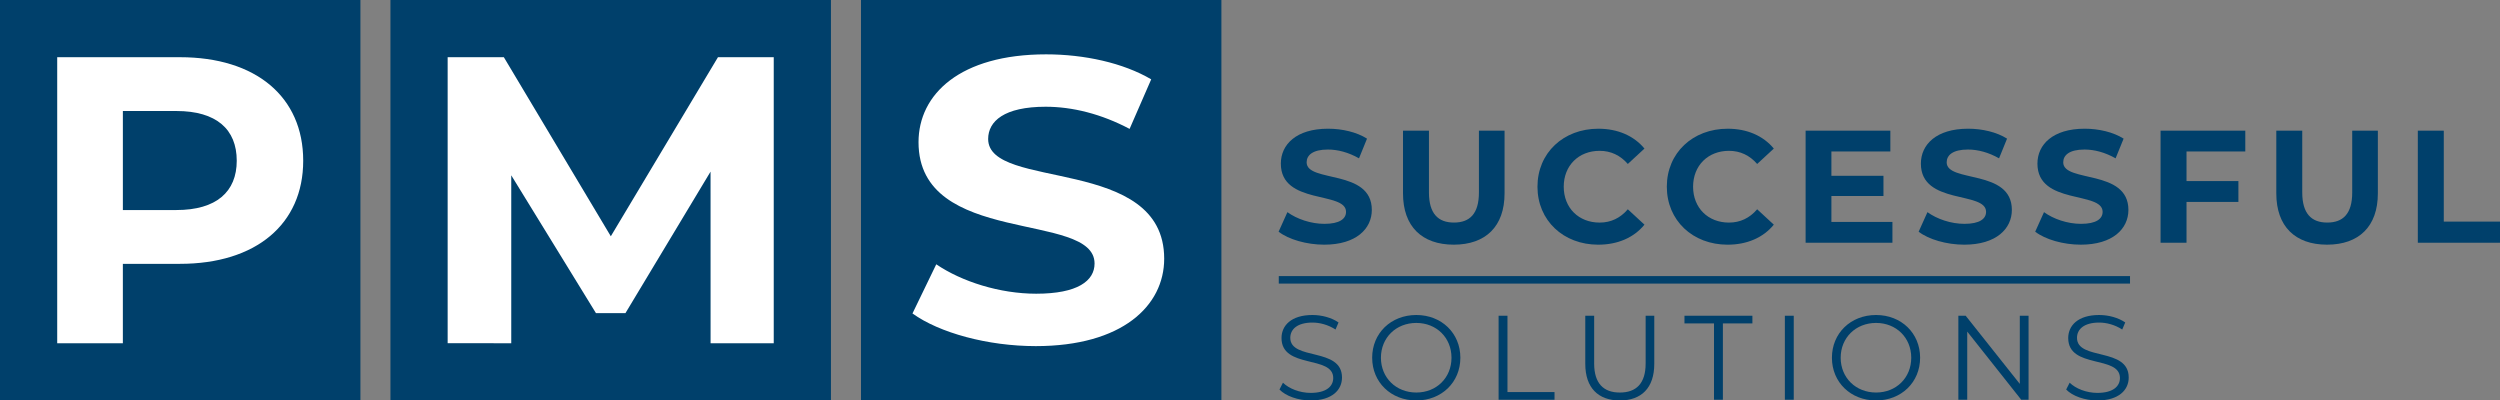
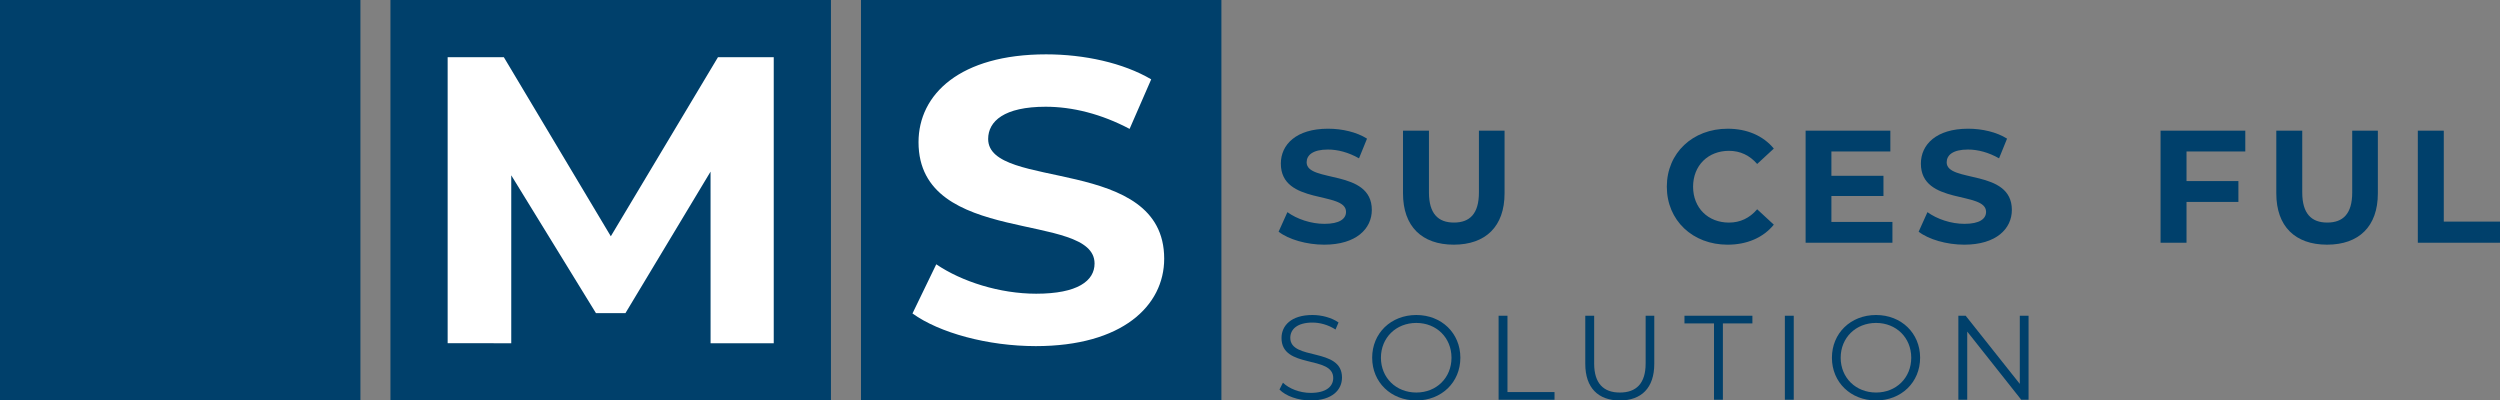
<svg xmlns="http://www.w3.org/2000/svg" version="1.1" id="Ebene_1" x="0px" y="0px" viewBox="0 0 247.748 39.685" style="enable-background:new 0 0 247.748 39.685;" xml:space="preserve">
  <rect x="0" y="0" width="247.748" height="39.685" fill="#808080" stroke="none" />
  <style type="text/css">
	.st0{fill:#00406B;}
	.st1{fill:#FFFFFF;}
</style>
  <g>
    <g>
      <rect x="38.693" class="st0" width="43.654" height="39.685" />
      <polygon class="st1" points="70.418,34.016 70.415,17.009 61.981,31.031 59.058,31.031 50.665,17.373 50.665,34.016     44.362,34.009 44.362,5.669 49.931,5.669 60.531,23.414 71.149,5.669 76.677,5.669 76.677,34.016   " />
    </g>
    <g>
      <rect class="st0" width="35.717" height="39.685" />
-       <path class="st1" d="M30.047,15.928c0,6.3-4.699,10.218-12.209,10.218h-5.663v7.87H5.669V5.669h12.169    C25.348,5.669,30.047,9.587,30.047,15.928 M23.461,15.928c0-3.11-2.008-4.927-5.984-4.927h-5.301v9.814h5.301    C21.453,20.815,23.461,18.998,23.461,15.928" />
    </g>
    <g>
      <rect x="85.323" class="st0" width="35.717" height="39.685" />
      <g>
        <path class="st1" d="M90.425,31.064l2.358-4.872c2.529,1.718,6.301,2.915,9.901,2.915c4.114,0,5.786-1.278,5.786-2.995     c0-5.231-17.445-1.637-17.445-12.02c0-4.752,4.115-8.706,12.644-8.706c3.772,0,7.629,0.839,10.415,2.476l-2.142,4.912     c-2.787-1.477-5.658-2.196-8.316-2.196c-4.115,0-5.701,1.437-5.701,3.195c0,5.151,17.445,1.597,17.445,11.861     c0,4.672-4.158,8.666-12.729,8.666C97.883,34.299,93.083,32.981,90.425,31.064" />
      </g>
    </g>
    <g>
      <g>
        <path class="st0" d="M126.709,22.961l0.872-1.937c0.936,0.683,2.334,1.159,3.667,1.159c1.523,0,2.142-0.508,2.142-1.19     c0-2.08-6.46-0.651-6.46-4.778c0-1.888,1.524-3.46,4.683-3.46c1.396,0,2.825,0.333,3.857,0.984l-0.794,1.952     c-1.031-0.587-2.096-0.872-3.079-0.872c-1.523,0-2.111,0.571-2.111,1.27c0,2.047,6.46,0.635,6.46,4.714     c0,1.857-1.54,3.444-4.714,3.444C129.47,24.247,127.692,23.723,126.709,22.961z" />
        <path class="st0" d="M139.037,19.168v-6.222h2.571v6.126c0,2.111,0.921,2.984,2.476,2.984c1.572,0,2.476-0.873,2.476-2.984     v-6.126h2.54v6.222c0,3.269-1.873,5.079-5.032,5.079C140.909,24.247,139.037,22.437,139.037,19.168z" />
-         <path class="st0" d="M152.362,18.501c0-3.349,2.572-5.745,6.032-5.745c1.92,0,3.523,0.698,4.571,1.968l-1.65,1.524     c-0.747-0.857-1.683-1.301-2.794-1.301c-2.079,0-3.556,1.46-3.556,3.555c0,2.096,1.477,3.556,3.556,3.556     c1.111,0,2.047-0.444,2.794-1.318l1.65,1.524c-1.048,1.285-2.65,1.984-4.587,1.984C154.934,24.247,152.362,21.851,152.362,18.501     z" />
        <path class="st0" d="M165.181,18.501c0-3.349,2.572-5.745,6.032-5.745c1.92,0,3.523,0.698,4.571,1.968l-1.65,1.524     c-0.747-0.857-1.683-1.301-2.794-1.301c-2.079,0-3.556,1.46-3.556,3.555c0,2.096,1.477,3.556,3.556,3.556     c1.111,0,2.047-0.444,2.794-1.318l1.65,1.524c-1.048,1.285-2.65,1.984-4.587,1.984C167.753,24.247,165.181,21.851,165.181,18.501     z" />
        <path class="st0" d="M187.538,21.993v2.064h-8.603v-11.11h8.397v2.063h-5.841v2.413h5.158v2h-5.158v2.571H187.538z" />
        <path class="st0" d="M190.137,22.961l0.872-1.937c0.936,0.683,2.334,1.159,3.667,1.159c1.523,0,2.142-0.508,2.142-1.19     c0-2.08-6.46-0.651-6.46-4.778c0-1.888,1.524-3.46,4.683-3.46c1.396,0,2.825,0.333,3.857,0.984l-0.794,1.952     c-1.031-0.587-2.096-0.872-3.079-0.872c-1.523,0-2.111,0.571-2.111,1.27c0,2.047,6.46,0.635,6.46,4.714     c0,1.857-1.54,3.444-4.714,3.444C192.899,24.247,191.121,23.723,190.137,22.961z" />
-         <path class="st0" d="M201.687,22.961l0.872-1.937c0.936,0.683,2.334,1.159,3.667,1.159c1.523,0,2.142-0.508,2.142-1.19     c0-2.08-6.46-0.651-6.46-4.778c0-1.888,1.524-3.46,4.683-3.46c1.396,0,2.825,0.333,3.857,0.984l-0.794,1.952     c-1.031-0.587-2.095-0.872-3.079-0.872c-1.523,0-2.111,0.571-2.111,1.27c0,2.047,6.46,0.635,6.46,4.714     c0,1.857-1.54,3.444-4.714,3.444C204.448,24.247,202.671,23.723,201.687,22.961z" />
        <path class="st0" d="M216.682,15.009v2.937h5.142v2.063h-5.142v4.048h-2.572v-11.11h8.397v2.063H216.682z" />
        <path class="st0" d="M225.58,19.168v-6.222h2.571v6.126c0,2.111,0.921,2.984,2.476,2.984c1.572,0,2.476-0.873,2.476-2.984v-6.126     h2.54v6.222c0,3.269-1.873,5.079-5.032,5.079C227.452,24.247,225.58,22.437,225.58,19.168z" />
        <path class="st0" d="M239.605,12.947h2.572v9.014h5.571v2.096h-8.143V12.947z" />
      </g>
      <g>
        <path class="st0" d="M126.794,38.602l0.345-0.678c0.595,0.583,1.653,1.011,2.747,1.011c1.558,0,2.236-0.655,2.236-1.475     c0-2.283-5.125-0.88-5.125-3.961c0-1.225,0.952-2.283,3.069-2.283c0.939,0,1.914,0.274,2.581,0.738l-0.297,0.701     c-0.714-0.464-1.546-0.689-2.283-0.689c-1.522,0-2.2,0.678-2.2,1.511c0,2.283,5.125,0.903,5.125,3.936     c0,1.225-0.975,2.272-3.105,2.272C128.638,39.685,127.413,39.244,126.794,38.602z" />
        <path class="st0" d="M135.981,35.451c0-2.427,1.854-4.235,4.376-4.235c2.497,0,4.364,1.796,4.364,4.235     c0,2.437-1.867,4.234-4.364,4.234C137.835,39.685,135.981,37.877,135.981,35.451z M143.842,35.451     c0-1.986-1.487-3.449-3.485-3.449c-2.009,0-3.508,1.463-3.508,3.449s1.499,3.448,3.508,3.448     C142.354,38.9,143.842,37.438,143.842,35.451z" />
        <path class="st0" d="M148.51,31.289h0.88v7.564h4.662v0.761h-5.542V31.289z" />
        <path class="st0" d="M157.1,36.058v-4.769h0.88v4.733c0,1.974,0.928,2.878,2.545,2.878c1.63,0,2.557-0.903,2.557-2.878v-4.733     h0.856v4.769c0,2.39-1.284,3.627-3.413,3.627C158.397,39.685,157.1,38.447,157.1,36.058z" />
        <path class="st0" d="M169.855,32.05h-2.925v-0.761h6.731v0.761h-2.925v7.564h-0.88V32.05z" />
        <path class="st0" d="M176.878,31.289h0.88v8.325h-0.88V31.289z" />
        <path class="st0" d="M181.542,35.451c0-2.427,1.855-4.235,4.376-4.235c2.497,0,4.364,1.796,4.364,4.235     c0,2.437-1.867,4.234-4.364,4.234C183.398,39.685,181.542,37.877,181.542,35.451z M189.403,35.451     c0-1.986-1.487-3.449-3.485-3.449c-2.009,0-3.508,1.463-3.508,3.449s1.499,3.448,3.508,3.448     C187.916,38.9,189.403,37.438,189.403,35.451z" />
        <path class="st0" d="M201.028,31.289v8.325h-0.726l-5.351-6.755v6.755h-0.88v-8.325h0.725l5.364,6.755v-6.755H201.028z" />
-         <path class="st0" d="M204.756,38.602l0.345-0.678c0.595,0.583,1.653,1.011,2.747,1.011c1.558,0,2.236-0.655,2.236-1.475     c0-2.283-5.125-0.88-5.125-3.961c0-1.225,0.951-2.283,3.069-2.283c0.939,0,1.914,0.274,2.581,0.738l-0.297,0.701     c-0.714-0.464-1.546-0.689-2.283-0.689c-1.522,0-2.2,0.678-2.2,1.511c0,2.283,5.125,0.903,5.125,3.936     c0,1.225-0.975,2.272-3.105,2.272C206.6,39.685,205.375,39.244,204.756,38.602z" />
      </g>
-       <rect x="126.726" y="27.36" class="st0" width="84.358" height="0.744" />
    </g>
  </g>
</svg>